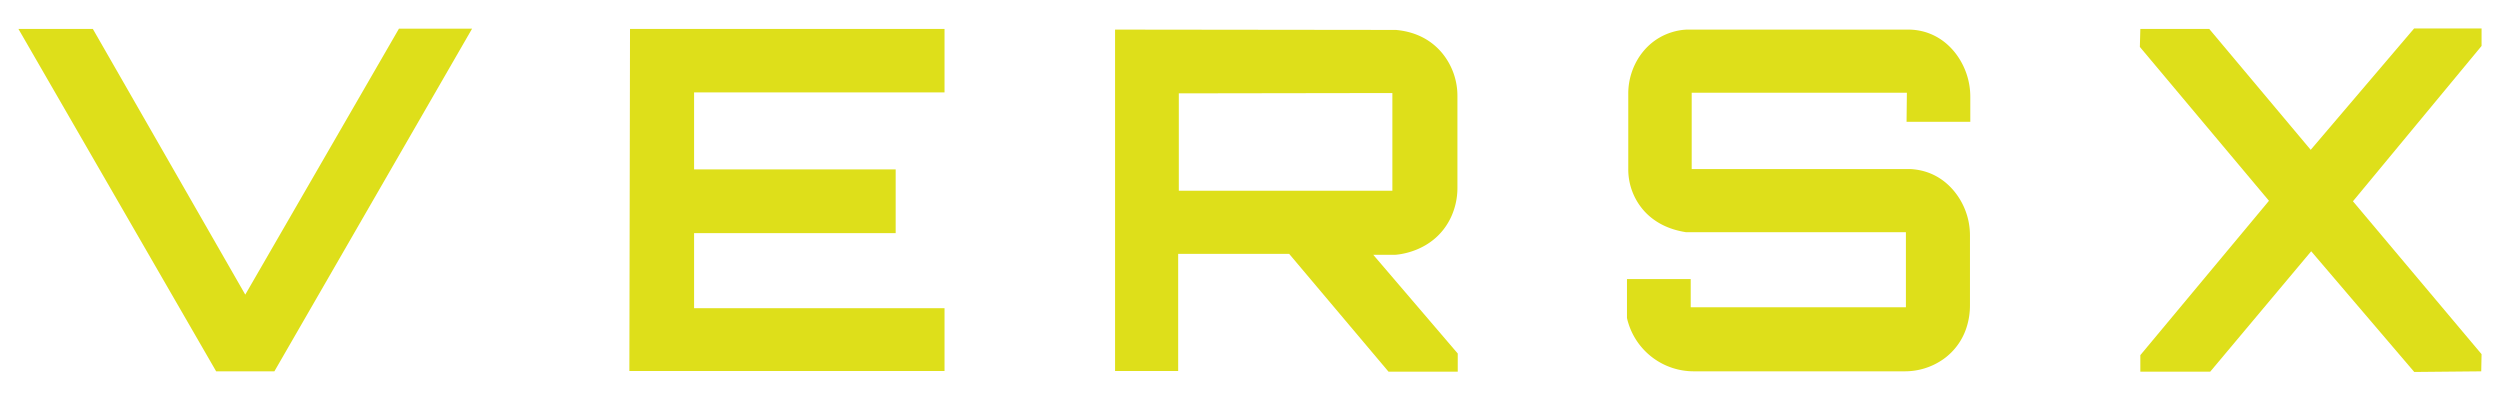
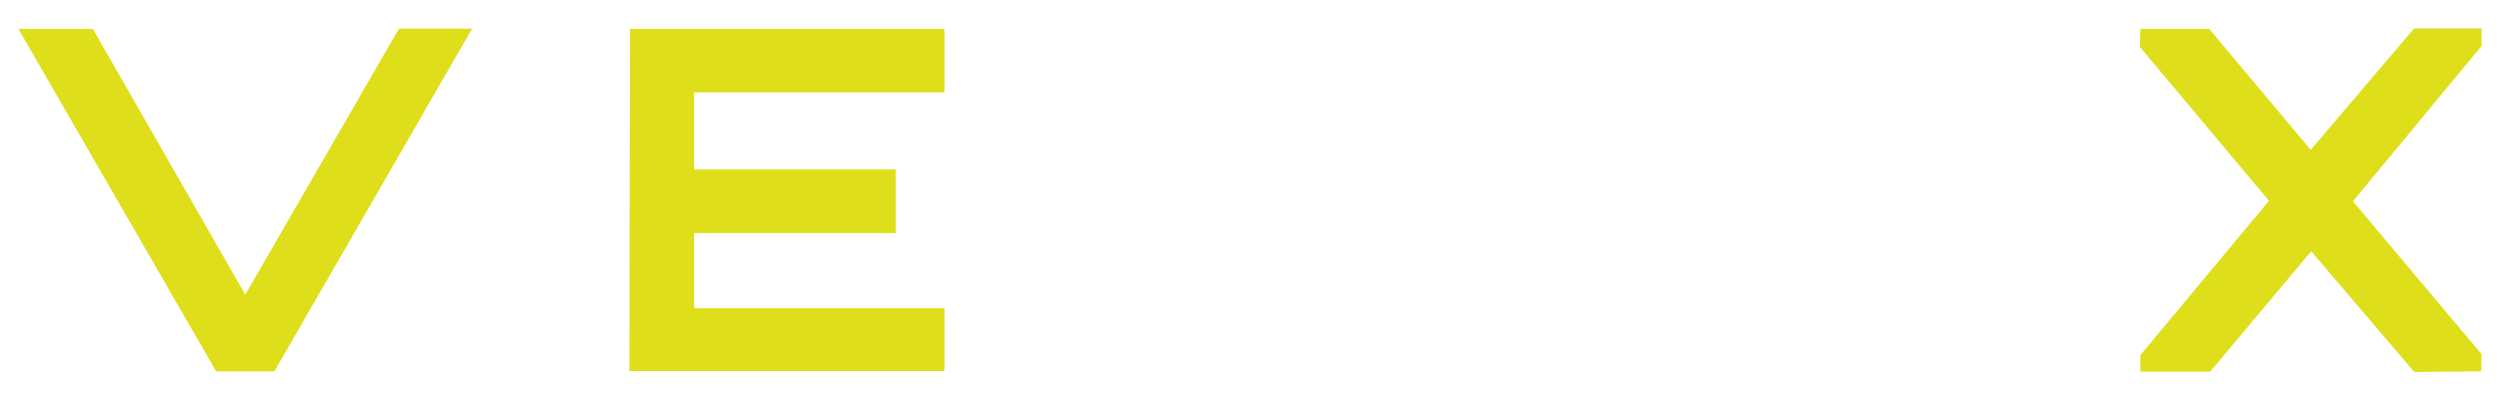
<svg xmlns="http://www.w3.org/2000/svg" id="Layer_1" data-name="Layer 1" viewBox="0 0 3716.6 595.57">
  <polygon points="27.41 43.06 138.05 43.06 364.63 438.01 593.13 42.58 701.85 42.58 407.92 552.02 321.33 552.02 27.41 43.06" style="fill:#dedf1a" />
  <path d="M936.6,43.06h467.58v94.29H1031.85V251.84h299.69v94.77H1031.85v111.6h372.33v93.33H935.64S936.6,44.51,936.6,43.06Z" style="fill:#dedf1a" />
-   <path d="M2041.58,378.84h31.75s57.91-1.76,83.49-55.33a103.19,103.19,0,0,0,9.84-44.48V142.86a99.86,99.86,0,0,0-22.55-63.74c-13.64-16.45-35.17-31.57-68.85-34.62L1657.7,44V551.53h93.81V377.39h165L2064.19,552.5h102.95V525.56Zm-289.11-95.25V138.79l317.49-.48V283.59Z" style="fill:#dedf1a" />
-   <path d="M2834.36,181.12h94.76V144.36a106,106,0,0,0-22.85-66.29c-9.95-12.43-23.89-24.06-43.19-30.13A88.69,88.69,0,0,0,2836.44,44H2511.09s-44-2.46-72.72,38.43a99.55,99.55,0,0,0-17.72,57.25V251.34a92.55,92.55,0,0,0,24.5,63.27c12.78,13.69,32.08,26,61.13,30.55h327.11V456.77h-319.9V414.92h-94.76v57.72a73.15,73.15,0,0,0,2,7.66A101.64,101.64,0,0,0,2518,552h313.46a99.09,99.09,0,0,0,57.85-18.24,91.82,91.82,0,0,0,34.73-48.61,106.79,106.79,0,0,0,4.58-31.48V350.38a103.33,103.33,0,0,0-26-69.06c-13.59-15.16-33.62-28.4-62.54-30H2514.94V137.83h319.9Z" style="fill:#dedf1a" />
  <polygon points="3181.92 43.06 3284.38 43.06 3435.19 222.74 3588.89 42.34 3689.19 42.34 3689.19 68.32 3497.97 299.22 3689.19 526.52 3688.71 552.02 3589.13 552.98 3435.91 373.55 3285.82 552.5 3181.92 552.5 3181.92 527.96 3373.14 298.5 3181.2 69.76 3181.92 43.06" style="fill:#dedf1a" />
</svg>